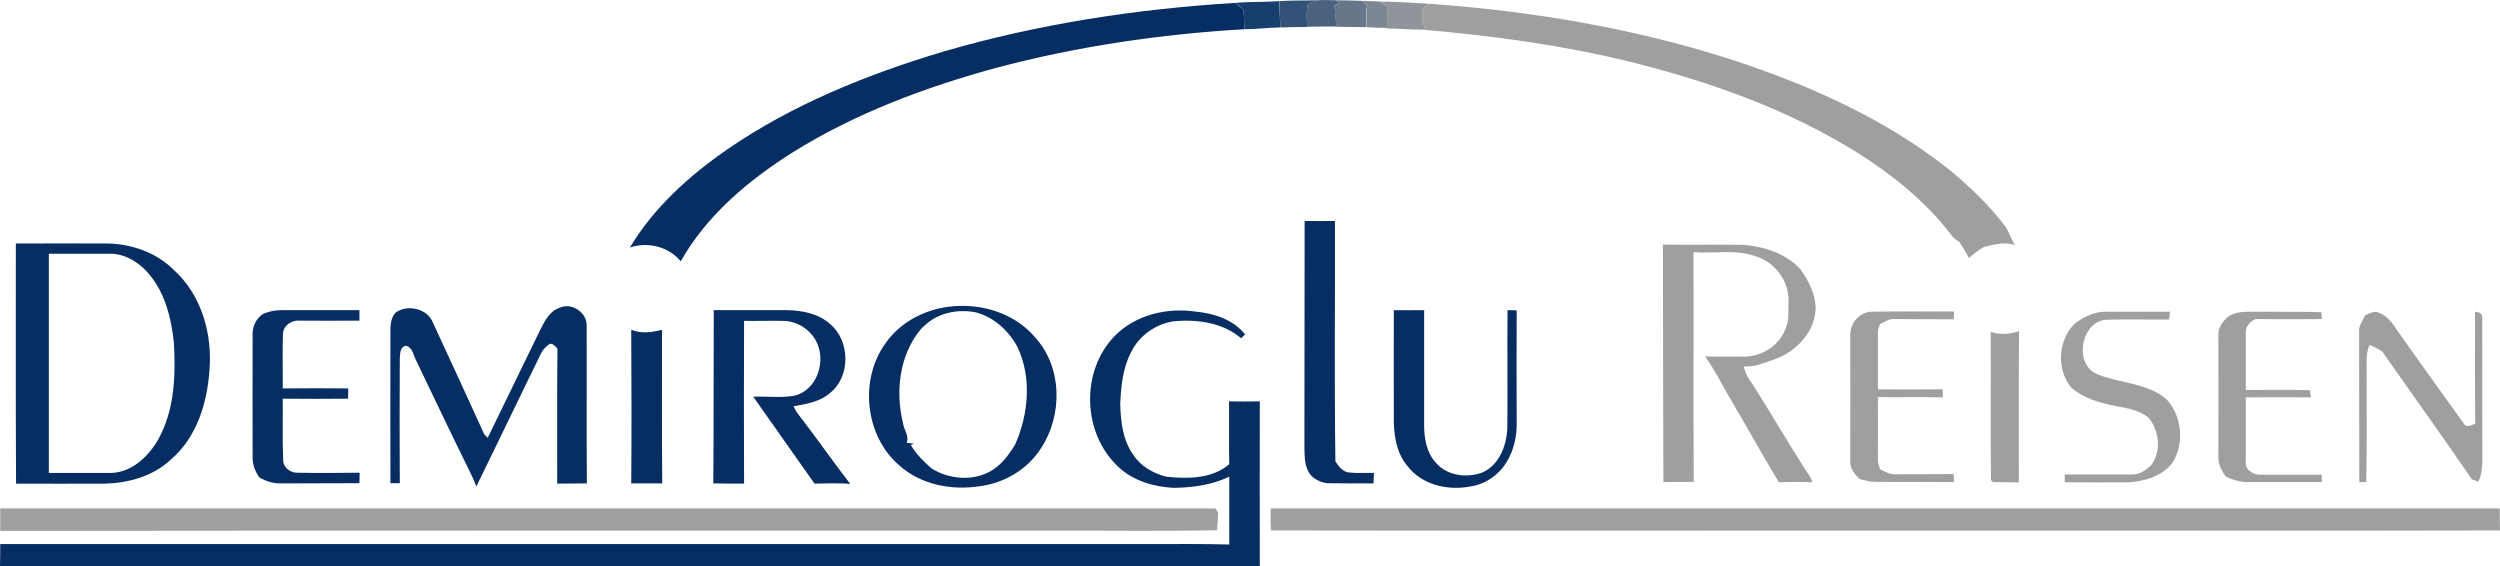
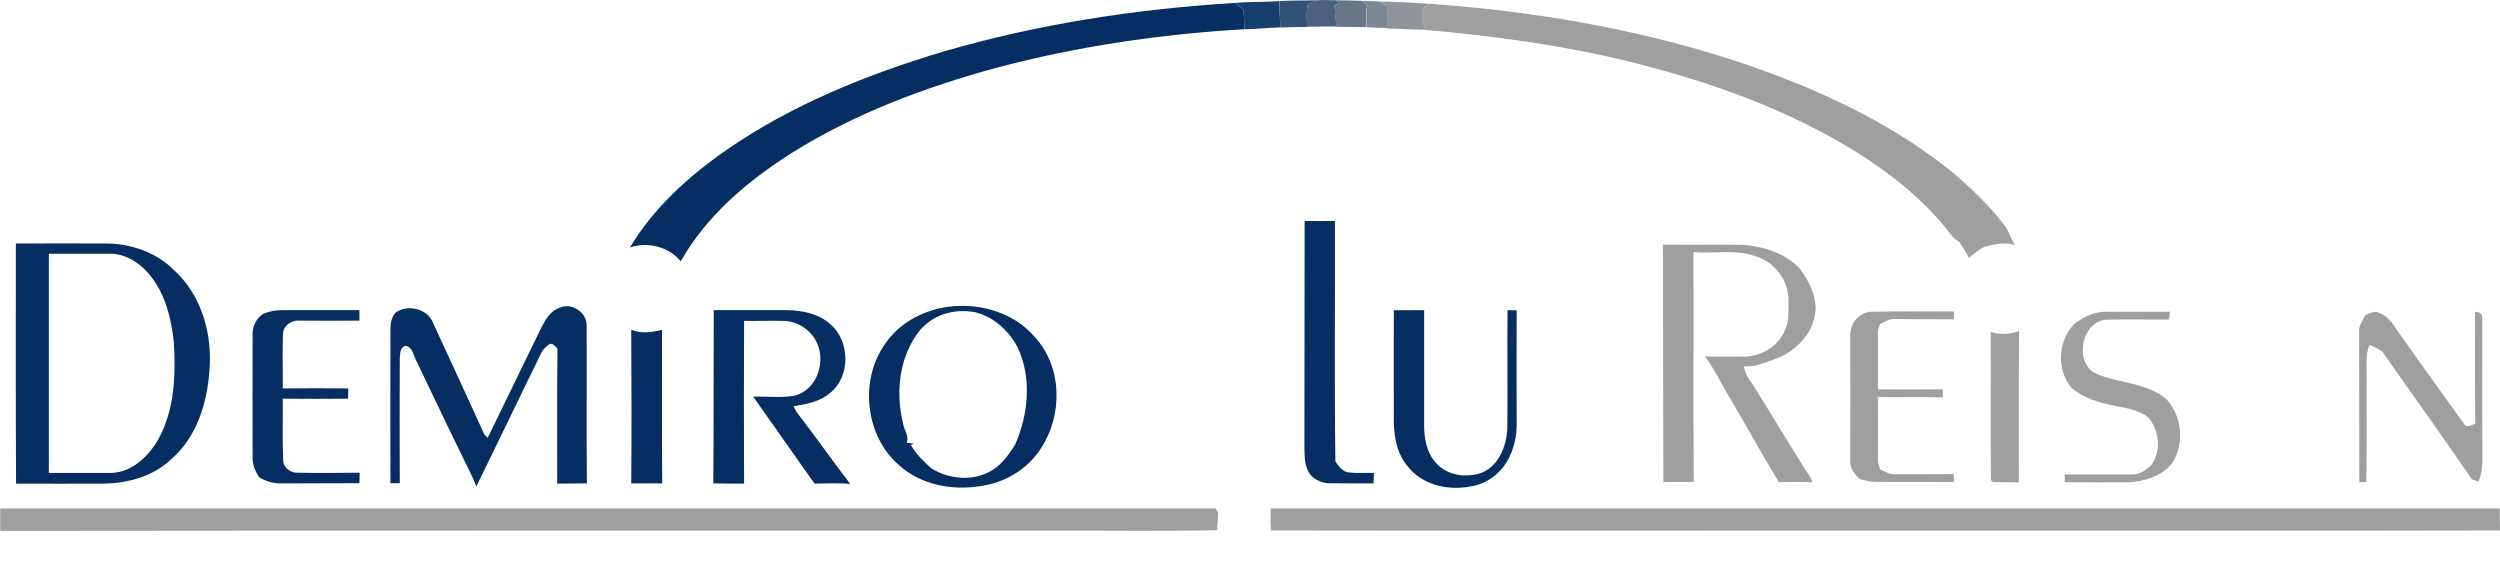
<svg xmlns="http://www.w3.org/2000/svg" version="1.1" id="Layer_1" x="0px" y="0px" viewBox="0 0 1121.2 254" style="enable-background:new 0 0 1121.2 254;" xml:space="preserve">
  <style type="text/css">
	.st0{fill:#335277;}
	.st1{fill:#4A6180;}
	.st2{fill:#68768A;}
	.st3{fill:#163F6D;}
	.st4{fill:#7D8794;}
	.st5{fill:#92949B;}
	.st6{fill:#072E63;}
	.st7{fill:#9F9F9F;}
	.st8{fill:#062E62;}
</style>
  <g>
    <path class="st0" d="M573.9,0.5c5.8-0.4,11.6-0.2,17.4-0.4c-1.6,0.6-3.7,0.8-4.8,2.2c-0.8,3.2-0.3,6.5-0.3,9.8c-4,0-8,0.1-12,0.2   C574,8.3,573.9,4.4,573.9,0.5z" />
  </g>
  <g>
    <path class="st1" d="M591.2,0.1c2.6-0.2,5.2,0,7.8,0c0.6,0.4,1.1,0.9,1.7,1.3c-0.5,0.3-1.6,0.9-2.2,1.2c0.3,3.1,0.6,6.2,0.9,9.3   c-4.4-0.1-8.8,0.1-13.2,0.1c-0.1-3.2-0.5-6.6,0.3-9.8C587.5,0.9,589.6,0.7,591.2,0.1z" />
  </g>
  <g>
    <path class="st2" d="M599,0.1c4,0,7.9,0.2,11.8,0.3c0.8,0.6,1.6,1.2,2.3,1.8c-0.5,3.3-0.4,6.7-0.2,10c-4.5-0.1-9-0.1-13.6-0.2   c-0.3-3.1-0.6-6.2-0.9-9.3c0.5-0.3,1.6-0.9,2.2-1.2C600.1,1,599.5,0.6,599,0.1z" />
  </g>
  <g>
    <path class="st3" d="M553.9,1.3c6.6-0.6,13.3-0.3,19.9-0.8c0,3.9,0.2,7.8,0.4,11.8c-5.4,0.1-10.7,0.8-16.1,0.8   c-0.1-2.9-0.2-5.8-0.4-8.7C556.5,3.3,555.2,2.3,553.9,1.3z" />
  </g>
  <g>
    <path class="st4" d="M610.8,0.4c2.7,0.1,5.4,0.1,8.1,0.3c1.1,0.7,2.3,1.3,3.2,2.3c0.5,3.2,0.1,6.4-0.1,9.5c-3,0-6-0.1-9-0.3   c-0.2-3.3-0.3-6.7,0.2-10C612.4,1.6,611.6,1,610.8,0.4z" />
  </g>
  <g>
    <path class="st5" d="M619,0.7c7.4,0,14.8,0.6,22.1,1c-4.8,2-3.7,7.7-1.7,11.4c-0.4,0.1-1.2,0.2-1.5,0.2c-5.3,0-10.6-0.5-16-0.5   l0-0.3c0.2-3.2,0.6-6.4,0.1-9.5C621.3,2,620,1.4,619,0.7z" />
  </g>
  <g>
    <path class="st6" d="M423.2,23.1C465.7,10.7,509.8,4,553.9,1.3c1.3,1,2.5,2.1,3.8,3.1c0.2,2.9,0.3,5.8,0.4,8.7   c-37.6,2.2-75.2,7.7-111.6,17.4c-31.8,8.7-63.1,20.4-91.1,37.9c-19.8,12.5-38.5,28.2-50.1,48.8c-5.4-6.6-14.8-8.9-22.8-6.2   c10.7-17.9,26.5-32.1,43.5-43.9C355.5,46.8,389.1,33.3,423.2,23.1z" />
  </g>
  <g>
    <path class="st7" d="M641.1,1.7C687.5,5,733.7,12.8,778,27.2c34.4,11.4,68.2,26.5,96.7,49.3c9.3,7.7,18,16.1,25.2,25.8   c1.3,2.5,2.2,5.3,3.8,7.6c-4.6-1.5-9.3-0.3-13.8,0.8c-2.5,1.3-4.7,3.2-6.9,5c-1.3-2.5-2.8-4.9-4.3-7.3c-1.8-0.8-3.1-2.3-4.2-3.8   c-11.4-14.7-26.1-26.4-41.8-36.3C801.5,48.9,766.5,36.5,731,27.7c-30.5-7.5-61.8-11.7-93.1-14.4c0.4-0.1,1.1-0.2,1.5-0.2   C637.4,9.4,636.3,3.7,641.1,1.7z" />
    <path class="st7" d="M745.8,109.7c12,0.2,24.1-0.1,36.2,0.1c9.3,0.8,18.9,3.9,25.4,10.9c3.7,5.1,6.7,11,6.9,17.4   c-0.2,7-3.9,13.5-9.3,17.8c-4.6,4.2-10.7,5.8-16.4,7.7c-2.1,0.7-4.4,0.7-6.6,0.8c0.7,2.9,2.2,5.6,4,7.9c8.8,13.9,17,28.2,26,41.9   c0.2,0.5,0.7,1.6,0.9,2.1c-5-0.2-10-0.2-15.1,0c-7.2-11.8-13.8-24-20.9-35.9c-4.1-6.8-7.5-14.1-12.2-20.5c5.8,0,11.7,0.1,17.5,0   c7.9,0.1,15.7-4.9,18.5-12.3c1.9-3.9,1.2-8.4,1.4-12.6c0.3-8.7-5.8-17.1-14-19.8c-9.2-3.6-19.1-1.4-28.6-2.1   c0.1,34.3-0.1,68.7,0.1,103c-4.5,0.1-9,0-13.6,0.1C745.9,180.7,745.8,145.2,745.8,109.7z" />
    <path class="st7" d="M829.8,150c0.1-5.2,4-9.8,9.2-10.2c12.4-0.2,24.9-0.1,37.3-0.1c0,0.9,0,2.6-0.1,3.5c-8.8-0.1-17.5,0-26.3-0.1   c-2.5-0.3-4.6,1.2-6.7,2.2c-0.6,1.5-1.2,3-1,4.6c0,8.2,0,16.5,0,24.7c9.7,0.1,19.4,0.1,29.1,0c0,0.9,0,2.7,0.1,3.6   c-9.7-0.2-19.4,0-29.2-0.1c0.1,9.2,0,18.5,0,27.8c-0.1,1.6,0.5,3.1,1,4.6c2.2,0.9,4.3,2.4,6.8,2.2c8.7-0.1,17.5,0,26.2-0.1   c0,0.9,0.1,2.7,0.1,3.6c-11.8-0.1-23.5,0-35.3-0.1c-2.4,0-4.6-0.7-6.9-1.2c-2.2-2.1-4.5-4.7-4.3-8C829.8,188,829.9,169,829.8,150z" />
    <path class="st7" d="M930.4,145.2c4.2-3.2,9.2-5.6,14.6-5.4c9.4,0,18.8,0,28.2,0c-0.1,0.9-0.3,2.6-0.4,3.5   c-9.6,0.1-19.1-0.2-28.7,0.1c-11.2,1.5-14.1,20.6-3.1,24.6c10.1,4,22.2,3.7,30.8,11.2c6.8,7.6,7.9,19.6,2.6,28.2   c-4.5,6-12.2,8.4-19.4,8.9c-9.7,0.1-19.4,0-29,0c0-0.9,0-2.6,0-3.5c10,0,19.9,0,29.9,0c3.6,0.2,6.9-2.1,9.2-4.6   c4.3-6.3,3.2-15.1-1.5-20.9c-4.2-3.3-9.7-4.3-14.8-5.2c-7-1.4-14.3-3.4-19.8-8.2C922.2,165.9,922.9,152.6,930.4,145.2z" />
-     <path class="st7" d="M999.7,141.7c3.1-1.9,6.9-1.9,10.4-1.9c10.3,0.1,20.7-0.1,31,0.2c0.1,0.8,0.2,2.3,0.2,3.1   c-9.9,0.1-19.9,0.1-29.8,0c-2.3,1.1-4.4,3.2-4.3,5.9c0,8.6,0,17.3,0,25.9c9.6,0,19.2-0.2,28.8,0.1c0.1,0.8,0.3,2.4,0.4,3.2   c-9.8,0-19.5-0.1-29.2,0c0,9.6,0,19.3,0,28.9c-0.5,3.7,3.6,6,6.8,5.8c9,0,18.1,0,27.2,0c0,0.8,0.1,2.5,0.1,3.3   c-11.1,0-22.1,0-33.2,0c-3.4,0.1-6.7-1-9.8-2.4c-1.9-2.5-3.5-5.6-3.4-8.8c0.1-18.3,0-36.7,0-55   C994.8,146.6,997.2,143.7,999.7,141.7z" />
    <path class="st7" d="M1060.7,141.4c1.4-0.6,2.8-1.3,4.4-1.6c3.1,0.4,5.5,2.5,7.5,4.8c10.8,15.4,21.9,30.8,32.9,46.1   c1.5,0.9,3.1-0.1,4.6-0.7c-0.2-16.7-0.1-33.5-0.1-50.2c1.8,0.1,3.5,0.9,3.2,3c0.1,21.4,0,42.8,0.1,64.2c-0.2,3.1-0.4,6.2-1.8,9   c-1-0.3-1.9-0.7-2.9-1c-13.1-19.2-26.8-38.1-40.1-57.2c-1.8-1.2-3.7-2.3-5.8-3.1c-1.9,4.1-1.2,8.8-1.3,13.2   c-0.1,16.1,0.2,32.2-0.2,48.3c-0.8,0-2.3,0-3.1,0.1c-0.1-22.4,0-44.9-0.1-67.4C1057.7,146.2,1059.6,143.9,1060.7,141.4z" />
    <path class="st7" d="M892.8,148.8c4.1,1.5,8.6,1.1,12.7-0.3c-0.2,22.6-0.1,45.2-0.1,67.9c-3.9-0.2-7.7-0.1-11.6-0.2   c-0.2-0.2-0.7-0.6-0.9-0.9C892.7,193.1,892.9,170.9,892.8,148.8z" />
    <path class="st7" d="M0.1,228c181.7,0,363.3,0,545,0c0.3,0.5,0.9,1.4,1.2,1.9c-0.1,2.6-0.2,5.3-0.5,7.9   c-24.2,0.5-48.5,0.1-72.7,0.2c-157.6,0-315.3-0.1-473,0.1C0.1,234.7,0.1,231.3,0.1,228z" />
    <path class="st7" d="M569.9,228c183.7,0,367.5,0,551.2,0c0,3.3,0,6.6,0.1,9.9c-75.4,0.2-150.7,0-226.1,0.1   c-108.4-0.1-216.8,0.1-325.1-0.1C569.8,234.6,569.8,231.3,569.9,228z" />
  </g>
  <g>
    <path class="st8" d="M585.1,99.1c4.5,0,9,0.1,13.6,0c0.1,35.9-0.3,71.9,0.2,107.8c1.4,2.2,3.2,4.7,6.1,5c3.7,0.4,7.5,0.1,11.2,0.2   c-0.1,1.6-0.1,3.1-0.2,4.7c-7,0-14,0-21-0.1c-3.5-0.6-7.1-2.4-8.5-5.8c-1.5-3.1-1.4-6.6-1.5-10C585.1,167,585,133.1,585.1,99.1z" />
    <g>
      <path class="st8" d="M7.1,109.2c13.7-0.1,27.4,0,41.1,0c11,0.2,22,4.1,29.8,11.9c11.6,10.5,16.7,26.6,16.1,42    c-0.6,15.8-5.2,32.7-17.7,43.2c-7.9,7.3-18.7,10.3-29.2,10.6c-13.3,0.1-26.7,0-40,0C7,180.9,7.1,145.1,7.1,109.2z M21.9,113.8    c0,32.8,0,65.5,0,98.3c9.4,0,18.8,0,28.2,0c9.2-0.4,16.6-7.5,20.9-15.1c7.3-13.1,7.8-28.5,7-43.1c-1.1-10.7-3.7-21.7-10.6-30.3    c-4.2-5.3-10.4-9.5-17.3-9.8C40.7,113.8,31.3,113.8,21.9,113.8z" />
    </g>
    <path class="st8" d="M251.1,138c5.2-2.5,12.2,2.2,12,8c0.1,23.6-0.1,47.2,0.1,70.8c-4.4,0.1-8.9,0-13.3,0.1   c0-20.2-0.1-40.4,0.1-60.6c-1-0.9-1.9-2.3-3.4-2.1c-1.4,0.9-2.7,2.2-3.6,3.6c-9.9,20.1-19.5,40.3-29.4,60.4   c-0.8-2.3-1.8-4.5-2.9-6.7c-8.2-16.5-16-33.1-24-49.7c-1.3-2.3-1.6-6.1-4.6-6.7c-2.8,0.3-2.6,3.6-2.8,5.7   c-0.1,18.6-0.1,37.3,0,55.9c-1.4,0-2.8,0-4.2,0c-0.1-22.3,0-44.6,0-66.8c0-3.3-0.1-7.1,2.3-9.7c5.4-3.9,14.4-1.8,16.8,4.6   c7.7,16.6,15.4,33.3,23,50c0.4,0.4,1.2,1.2,1.5,1.6c7.8-16.1,15.7-32.2,23.5-48.3C244.2,144.1,246.5,139.4,251.1,138z" />
    <g>
      <path class="st8" d="M430.2,137.2c12.7-0.4,25.8,4.3,34.1,14.2c12.2,13.4,12.3,34.8,2.6,49.6c-6.1,9.6-16.7,15.8-27.9,17.1    c-12.4,1.9-26.2-0.8-35.7-9.4c-15.4-13.2-18-38.4-6.2-54.7C404.5,143.3,417.4,137.5,430.2,137.2z M414.9,145.8    c-0.7,0.6-1.4,1.3-2,1.9c-9.6,11.6-11.4,28-7.9,42.2c0.4,2.9,2.9,5.7,1.6,8.7c1.1,0.1,2.2,0.3,3.3,0.4l-1.4,0.6    c2.4,4.1,5.8,7.4,9.3,10.5c7.4,4.6,17.2,5.7,25.1,1.9c5.6-2.6,9.3-7.6,12.4-12.7c6-13.6,7.5-30,1-43.7    c-3.9-7.3-10.5-13.3-18.6-15.5C429.7,138.5,420.9,140.2,414.9,145.8z" />
    </g>
    <path class="st8" d="M118.6,140.5c2.4-0.9,4.9-1.4,7.5-1.4c11.7,0,23.4,0,35.1,0c0,1.6,0,3.1,0,4.7c-9,0.1-18.1,0-27.1,0   c-3.5-0.3-7.3,2.5-7.2,6.2c-0.3,8.1,0,16.1-0.1,24.2c9.8-0.1,19.6-0.1,29.4,0c0,1.5-0.1,3.1-0.1,4.6c-9.8,0.1-19.6,0.1-29.3,0   c0.1,9.1-0.2,18.1,0.2,27.1c-0.3,3.5,3,6.1,6.2,6.1c9.4,0.2,18.7,0.1,28.1,0c0,1.6-0.1,3.1-0.1,4.7c-11.6,0.1-23.3,0-34.9,0.1   c-3.5,0.1-7-0.9-10-2.7c-1.9-2.7-3.1-5.8-3-9.1c-0.1-18,0-36,0-54C112.9,146.9,114.8,142.4,118.6,140.5z" />
    <path class="st8" d="M320.1,139.1c11,0,22,0,32.9,0c6.9,0.1,14.3,1.6,19.5,6.4c8.8,7.6,9,23.4-0.2,30.7c-4.5,4-10.7,5-16.4,6   c0.6,1.3,1.3,2.6,2.2,3.7c7.9,10.2,15.3,20.9,23.2,31.1c-5.3-0.4-10.7-0.2-16-0.1c-9.2-13-18.3-26-27.5-39   c6.1-0.2,12.3,0.6,18.3-0.4c10.6-2.4,14.8-16.2,9.6-25.1c-3-5.1-8.7-8.5-14.6-8.5c-5.8-0.1-11.6,0.1-17.4,0   c-0.1,24.3-0.1,48.7,0,73c-4.6,0-9.2,0-13.8-0.1C320.1,190.9,320,165,320.1,139.1z" />
-     <path class="st8" d="M499.9,150.7c9.4-9.6,23.7-12.9,36.7-10.9c8.1,0.8,16.6,3.6,21.8,10.2c-0.6,0.6-1.2,1.1-1.8,1.7   c-8.3-7.1-19.9-8.6-30.4-7.6c-8.1,1.3-15.5,6.6-19,14c-3.7,7.1-4.4,15.1-4.8,22.9c0.2,7.9,1.1,16.3,5.8,22.9   c3.3,5.2,9,8.4,14.9,9.9c9.6,1,20.4,1,28.2-5.6c-0.2-9.4,0-18.8-0.1-28.2c4.6,0.1,9.2,0.1,13.8,0c0,24.6-0.1,49.3,0,74   c-188.3-0.1-376.7,0-565,0c0.1-3.3,0.1-6.7,0.1-10c172.3,0,344.7,0,517,0c11.4,0,22.8-0.1,34.2,0.2c0-10.1,0-20.3,0-30.4   c-7.8,3.7-16.5,4.9-25,5c-8.9-0.5-18-3.1-24.6-9.3C485.4,194.6,484.5,166.5,499.9,150.7z" />
    <path class="st8" d="M625.1,139.1c4.5,0,9,0.1,13.6,0c0,16.9,0,33.9,0,50.9c-0.1,6.3,1,13.1,5.5,17.8c4.9,5.5,13.3,6.6,20.1,4.3   c7.9-3.1,11.4-12.1,11.7-20.1c0.2-17.6-0.1-35.3,0.1-52.9c1.3,0,2.7,0,4.1,0.1c-0.1,16.6,0,33.2,0,49.8c0.2,6.4-1.2,13-4.7,18.5   c-3.5,5.7-9.6,9.8-16.3,10.7c-10,1.9-21.6-0.8-28-9.2c-5.3-6.3-6.3-15-6.1-23C625.1,170.4,625,154.7,625.1,139.1z" />
    <path class="st8" d="M283.1,147.9c4.5,1.8,9.3,1.2,13.8,0c0,23-0.1,45.9,0.1,68.9c-4.6,0-9.3,0-13.9,0   C283.3,193.9,283.2,170.9,283.1,147.9z" />
  </g>
</svg>